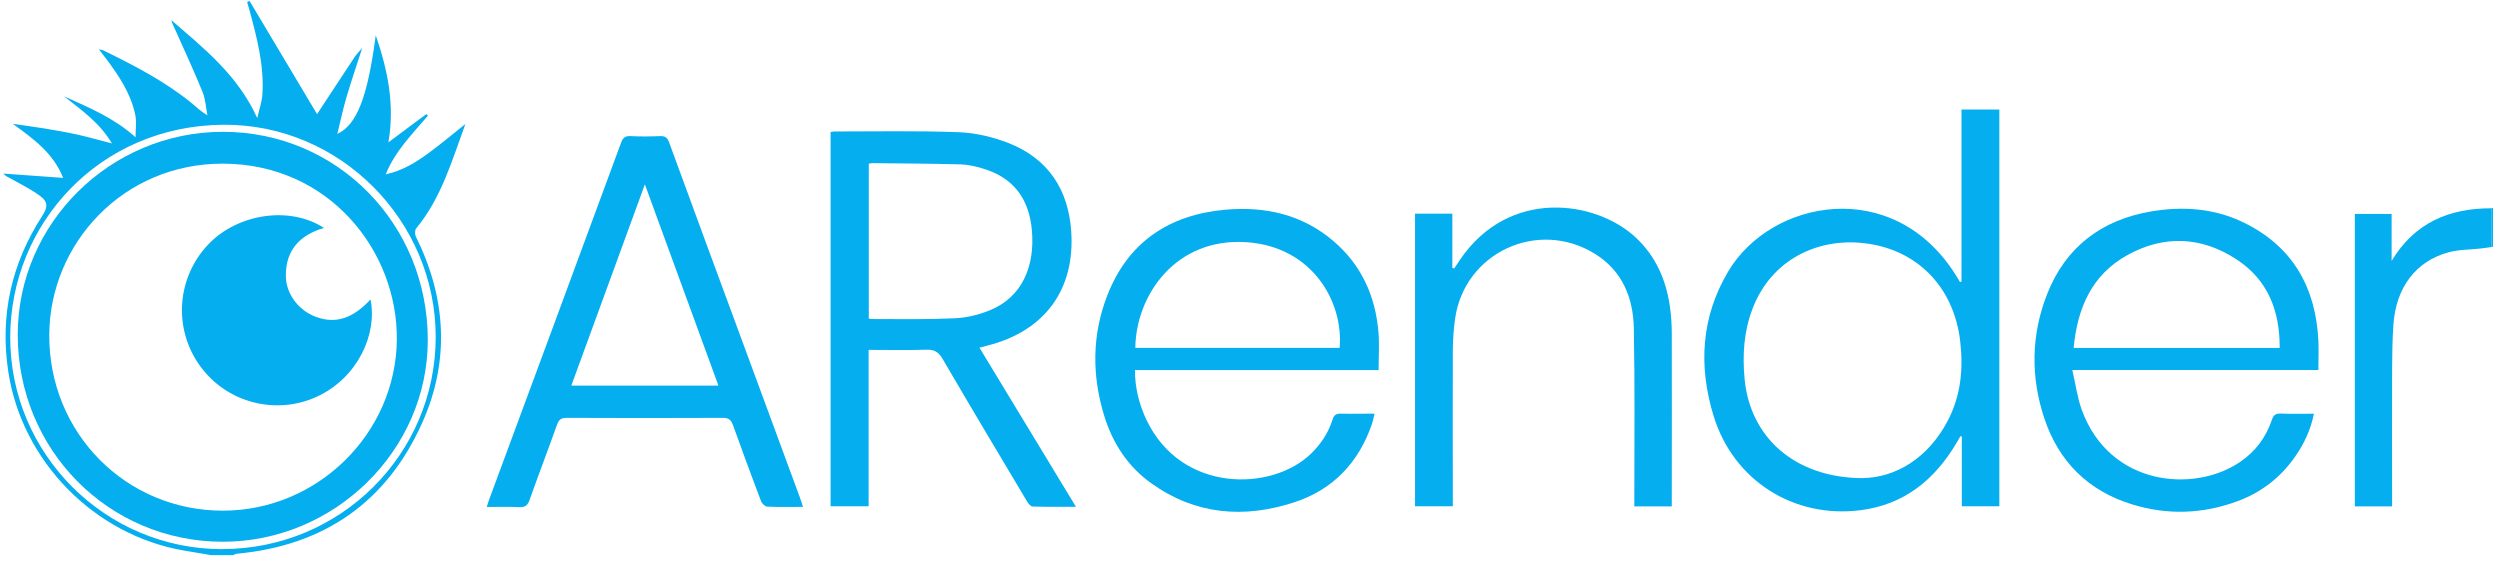
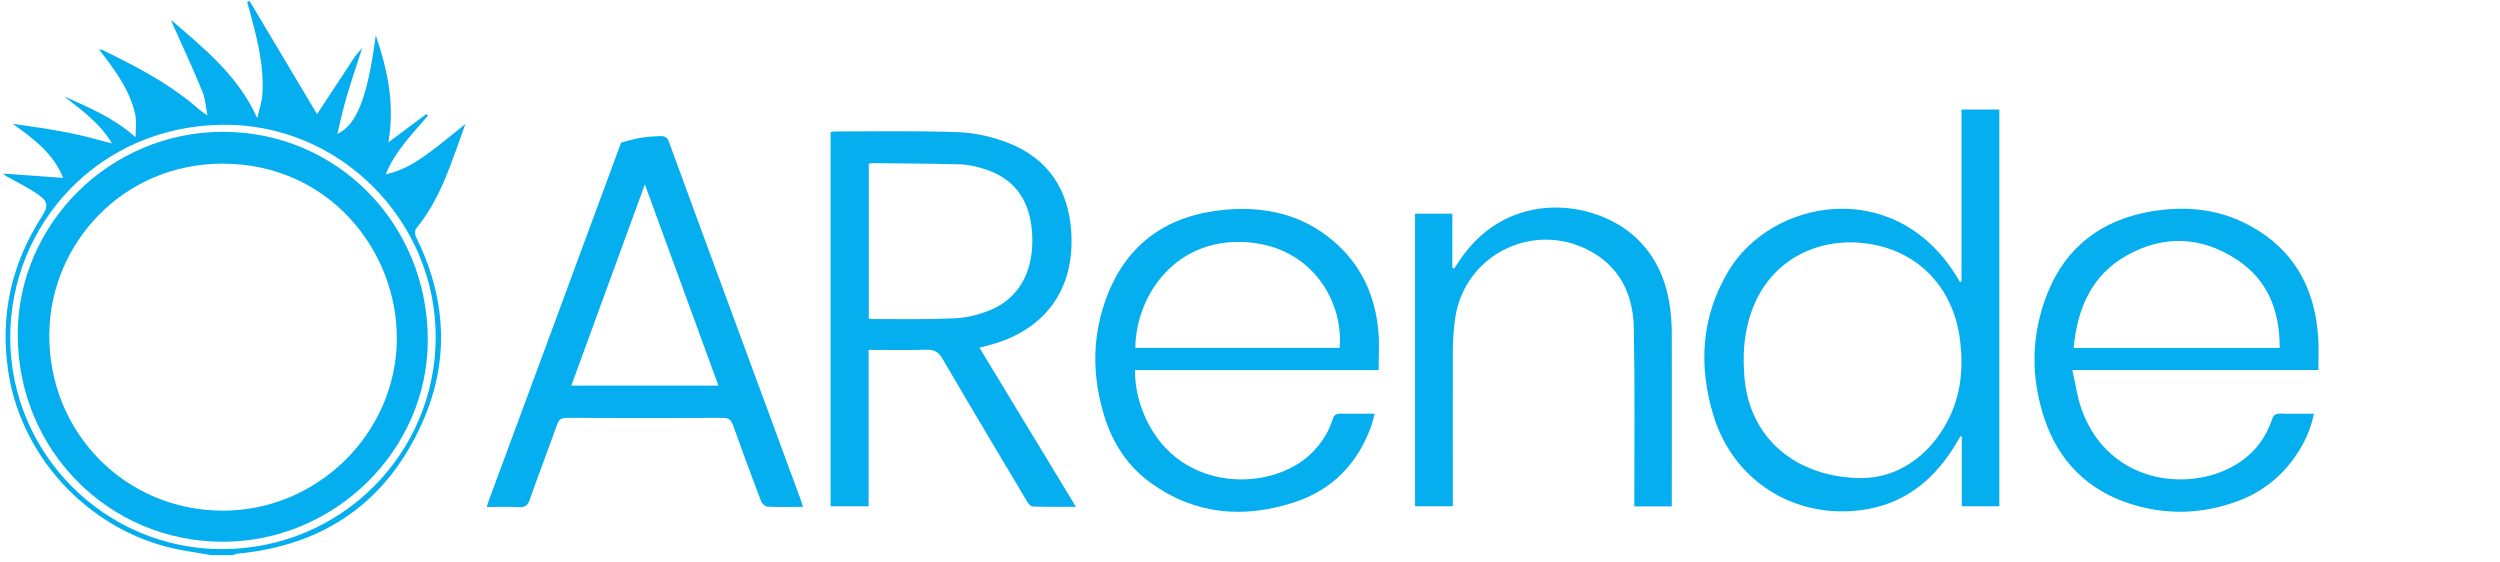
<svg xmlns="http://www.w3.org/2000/svg" width="703" zoomAndPan="magnify" viewBox="0 0 527.25 118.5" height="158" preserveAspectRatio="xMidYMid meet" version="1.0">
  <defs>
    <clipPath id="9f80fd58d4">
      <path d="M 0.734 0 L 99 0 L 99 117.254 L 0.734 117.254 Z M 0.734 0 " clip-rule="nonzero" />
    </clipPath>
    <clipPath id="d0f71284fe">
-       <path d="M 525 43 L 525.77 43 L 525.77 53 L 525 53 Z M 525 43 " clip-rule="nonzero" />
-     </clipPath>
+       </clipPath>
    <clipPath id="4945d4b4ad">
-       <path d="M 496 43 L 525.77 43 L 525.77 107 L 496 107 Z M 496 43 " clip-rule="nonzero" />
-     </clipPath>
+       </clipPath>
  </defs>
  <g clip-path="url(#9f80fd58d4)">
    <path fill="#04aeef" d="M 76.418 10.055 C 75.277 13.57 74.086 17.07 73.039 20.621 C 72.328 23.039 71.812 25.527 71.137 28.242 C 75.297 26.324 77.539 20.426 79.246 7.441 C 81.789 14.852 83.285 22.078 81.914 30.02 C 84.742 27.906 87.32 25.988 89.898 24.07 C 90.023 24.176 90.148 24.281 90.258 24.391 C 87.035 28.191 83.406 31.727 81.344 36.77 C 84.957 35.969 87.695 34.246 90.328 32.328 C 92.926 30.43 95.379 28.367 98.152 26.148 C 95.273 33.98 93.066 41.777 87.766 48.176 C 87.465 48.547 87.48 49.469 87.73 49.949 C 94.117 62.848 94.918 76.078 89.027 89.207 C 81.539 105.922 68.309 115.07 49.984 116.777 C 49.703 116.812 49.418 116.973 49.148 117.078 L 44.543 117.078 C 42.641 116.758 40.738 116.457 38.832 116.117 C 19.91 112.887 4.629 97.289 1.75 78.391 C -0.066 66.453 2.441 55.492 8.988 45.402 C 10.074 43.734 10.125 42.578 8.559 41.406 C 6.621 39.949 4.398 38.867 2.266 37.656 C 1.766 37.375 1.195 37.215 0.734 36.609 C 4.879 36.91 9.023 37.215 13.309 37.516 C 11.281 32.328 7.066 29.273 2.691 26.113 C 4.949 26.449 7.207 26.734 9.449 27.105 C 11.762 27.496 14.094 27.887 16.387 28.402 C 18.664 28.902 20.906 29.559 23.609 30.25 C 20.977 25.793 17.117 23.199 13.523 20.32 C 18.719 22.664 24 24.832 28.59 28.953 C 28.59 27.266 28.82 25.758 28.555 24.352 C 27.645 19.789 25.102 16.023 22.363 12.363 C 21.863 11.707 21.367 11.066 20.867 10.41 L 20.852 10.41 C 21.172 10.496 21.508 10.48 21.777 10.621 C 28.32 13.82 34.777 17.141 40.453 21.777 C 41.449 22.594 42.375 23.52 43.742 24.316 C 43.422 22.664 43.332 20.906 42.711 19.379 C 40.934 14.992 38.922 10.695 37 6.359 C 36.699 5.684 36.324 5.027 36.129 4.246 C 42.977 10.18 50.129 15.809 54.254 24.902 C 54.684 22.984 55.25 21.457 55.34 19.879 C 55.73 13.785 54.184 7.957 52.617 2.148 C 52.457 1.582 52.297 1.012 52.121 0.445 C 52.281 0.355 52.457 0.266 52.617 0.176 C 57.438 8.262 62.242 16.324 66.867 24.07 C 69.285 20.375 72.023 16.199 74.781 12.043 C 75.242 11.332 75.883 10.746 76.434 10.09 L 76.398 10.09 L 76.398 10.055 Z M 46.891 115.797 C 71.773 115.797 91.875 95.832 91.891 71.07 C 91.891 46.504 71.688 26.113 47.07 26.309 C 20.867 26.539 2.176 47.27 2.156 71.141 C 2.156 95.797 22.238 115.816 46.875 115.816 Z M 46.891 115.797 " fill-opacity="1" fill-rule="nonzero" />
  </g>
  <g clip-path="url(#d0f71284fe)">
    <path fill="#04aeef" d="M 525.43 43.91 C 525.539 43.91 525.664 43.875 525.77 43.859 L 525.77 52.062 C 525.664 52.062 525.555 52.062 525.449 52.082 C 525.449 49.348 525.43 46.629 525.414 43.895 Z M 525.43 43.91 " fill-opacity="1" fill-rule="nonzero" />
  </g>
  <path fill="#04aeef" d="M 413.676 59.418 L 413.676 23.094 L 421.66 23.094 L 421.66 106.773 L 413.746 106.773 L 413.746 92.086 L 413.461 91.977 C 413.176 92.457 412.91 92.938 412.625 93.418 C 408.039 101.16 401.633 106.402 392.457 107.594 C 378.297 109.422 365.543 101.32 361.383 87.68 C 358.164 77.129 358.766 66.809 364.531 57.164 C 373.547 42.098 399.145 37.105 412.34 57.801 C 412.699 58.352 413.016 58.902 413.355 59.473 C 413.445 59.473 413.551 59.418 413.641 59.398 L 413.676 59.398 Z M 392.973 100.824 C 399.641 100.699 406.613 96.793 410.848 88.602 C 413.535 83.418 414.086 77.805 413.41 72.012 C 412.109 60.609 404.375 52.508 392.973 51.266 C 383.383 50.215 373.656 54.656 369.637 65.031 C 367.77 69.863 367.449 74.891 367.945 80.023 C 369.137 92.172 378.422 100.805 392.953 100.844 Z M 392.973 100.824 " fill-opacity="1" fill-rule="nonzero" />
  <path fill="#04aeef" d="M 206.566 73.328 C 213.379 84.555 220.066 95.586 226.914 106.883 C 223.641 106.883 220.707 106.918 217.77 106.828 C 217.398 106.828 216.918 106.262 216.668 105.852 C 210.672 95.816 204.68 85.777 198.793 75.688 C 197.938 74.215 197.012 73.684 195.34 73.754 C 191.355 73.879 187.371 73.789 183.191 73.789 L 183.191 106.773 L 175.172 106.773 L 175.172 27.836 C 175.492 27.801 175.758 27.727 176.008 27.727 C 184.777 27.727 193.543 27.551 202.277 27.887 C 205.816 28.031 209.465 28.902 212.773 30.199 C 221.062 33.484 225.312 39.969 225.918 48.762 C 226.77 61.105 220.312 69.809 208.324 72.863 C 207.844 72.988 207.383 73.113 206.566 73.328 Z M 183.227 34.531 L 183.227 67.199 C 183.637 67.234 183.941 67.289 184.262 67.289 C 189.953 67.289 195.645 67.395 201.336 67.129 C 203.789 67.02 206.332 66.418 208.629 65.492 C 215.652 62.703 218.285 56.043 217.629 48.602 C 217.059 41.992 213.785 37.461 207.293 35.543 C 205.781 35.102 204.199 34.711 202.633 34.672 C 196.41 34.496 190.164 34.477 183.941 34.406 C 183.727 34.406 183.531 34.477 183.227 34.531 Z M 183.227 34.531 " fill-opacity="1" fill-rule="nonzero" />
-   <path fill="#04aeef" d="M 169.336 106.898 C 166.652 106.898 164.25 106.969 161.848 106.848 C 161.367 106.848 160.676 106.172 160.496 105.672 C 158.488 100.363 156.512 95.051 154.609 89.703 C 154.199 88.566 153.684 88.105 152.402 88.125 C 141.445 88.176 130.488 88.176 119.551 88.125 C 118.359 88.125 117.859 88.48 117.469 89.598 C 115.586 94.891 113.559 100.133 111.688 105.441 C 111.262 106.652 110.691 107.008 109.465 106.953 C 107.277 106.848 105.09 106.918 102.652 106.918 C 102.867 106.242 103.027 105.711 103.223 105.195 C 112.488 80.164 121.758 55.137 130.988 30.09 C 131.379 29.043 131.84 28.652 132.98 28.707 C 135.062 28.812 137.141 28.793 139.223 28.707 C 140.273 28.668 140.754 29.023 141.109 30.004 C 146.141 43.785 151.23 57.555 156.316 71.336 C 160.426 82.492 164.551 93.664 168.66 104.82 C 168.891 105.426 169.07 106.047 169.355 106.898 Z M 151.516 81.32 C 146.355 67.199 141.25 53.254 136.004 38.883 C 130.738 53.289 125.633 67.27 120.492 81.32 Z M 151.516 81.32 " fill-opacity="1" fill-rule="nonzero" />
+   <path fill="#04aeef" d="M 169.336 106.898 C 166.652 106.898 164.25 106.969 161.848 106.848 C 161.367 106.848 160.676 106.172 160.496 105.672 C 158.488 100.363 156.512 95.051 154.609 89.703 C 154.199 88.566 153.684 88.105 152.402 88.125 C 141.445 88.176 130.488 88.176 119.551 88.125 C 118.359 88.125 117.859 88.48 117.469 89.598 C 115.586 94.891 113.559 100.133 111.688 105.441 C 111.262 106.652 110.691 107.008 109.465 106.953 C 107.277 106.848 105.09 106.918 102.652 106.918 C 102.867 106.242 103.027 105.711 103.223 105.195 C 112.488 80.164 121.758 55.137 130.988 30.09 C 135.062 28.812 137.141 28.793 139.223 28.707 C 140.273 28.668 140.754 29.023 141.109 30.004 C 146.141 43.785 151.23 57.555 156.316 71.336 C 160.426 82.492 164.551 93.664 168.66 104.82 C 168.891 105.426 169.07 106.047 169.355 106.898 Z M 151.516 81.32 C 146.355 67.199 141.25 53.254 136.004 38.883 C 130.738 53.289 125.633 67.27 120.492 81.32 Z M 151.516 81.32 " fill-opacity="1" fill-rule="nonzero" />
  <path fill="#04aeef" d="M 488.949 78.035 L 437.047 78.035 C 437.742 80.984 438.098 83.809 439.039 86.418 C 444.891 102.531 462.715 104.039 472.426 97.43 C 475.664 95.23 477.887 92.262 479.133 88.566 C 479.453 87.609 479.859 87.184 480.945 87.219 C 483.242 87.324 485.535 87.254 488.008 87.254 C 487.332 90.609 485.98 93.488 484.148 96.152 C 481.051 100.664 476.906 103.879 471.77 105.746 C 464.492 108.41 457.094 108.656 449.695 106.383 C 440.41 103.543 434.184 97.359 431.141 88.211 C 428.242 79.473 428.352 70.664 431.73 62.047 C 435.641 52.102 443.184 46.398 453.605 44.605 C 460.312 43.449 466.984 43.91 473.191 46.93 C 483.543 51.977 488.398 60.609 488.949 71.887 C 489.039 73.895 488.949 75.902 488.949 78.051 Z M 480.785 73.363 C 480.82 65.547 478.297 59.027 471.695 54.711 C 464.316 49.879 456.434 49.508 448.68 53.789 C 441.121 57.961 438.113 65.031 437.332 73.379 L 480.785 73.379 Z M 480.785 73.363 " fill-opacity="1" fill-rule="nonzero" />
  <path fill="#04aeef" d="M 290.75 78.051 L 239.363 78.051 C 239.363 81.836 240.234 85.227 241.746 88.461 C 249.129 104.129 268.391 103.648 276.555 95.621 C 278.621 93.594 280.184 91.23 281.039 88.48 C 281.34 87.5 281.805 87.219 282.781 87.234 C 285.074 87.305 287.371 87.234 289.895 87.234 C 289.684 88.09 289.559 88.762 289.344 89.422 C 286.551 97.539 281.164 103.238 273 105.922 C 262.379 109.402 252.133 108.586 242.832 101.945 C 237.852 98.391 234.648 93.469 232.871 87.66 C 230.258 79.137 230.293 70.59 233.547 62.262 C 237.922 51.035 246.586 45.297 258.379 44.23 C 266.793 43.484 274.637 45.207 281.234 50.855 C 287.121 55.883 290.074 62.422 290.715 70.039 C 290.93 72.633 290.75 75.262 290.75 78.035 Z M 282.531 73.363 C 283.367 63.699 276.824 52.082 263.004 51.086 C 248.008 50.02 239.594 62.172 239.434 73.363 Z M 282.531 73.363 " fill-opacity="1" fill-rule="nonzero" />
  <path fill="#04aeef" d="M 298.434 45.066 L 306.297 45.066 L 306.297 56.488 C 306.422 56.539 306.562 56.594 306.688 56.629 C 307.113 55.988 307.523 55.367 307.949 54.73 C 318.266 39.594 336.57 42.223 345.02 50.129 C 349.18 54.035 351.352 58.973 352.168 64.535 C 352.453 66.469 352.578 68.461 352.578 70.414 C 352.613 81.906 352.578 93.383 352.578 104.875 L 352.578 106.793 L 344.68 106.793 L 344.68 104.875 C 344.68 93.008 344.805 81.125 344.574 69.258 C 344.449 62.812 342.172 57.125 336.355 53.52 C 324.332 46.094 308.875 53.273 306.883 67.18 C 306.582 69.328 306.422 71.531 306.402 73.719 C 306.348 84.109 306.402 94.5 306.402 104.891 L 306.402 106.773 L 298.434 106.773 Z M 298.434 45.066 " fill-opacity="1" fill-rule="nonzero" />
  <g clip-path="url(#4945d4b4ad)">
    <path fill="#04aeef" d="M 525.43 43.91 C 525.43 46.645 525.449 49.363 525.465 52.102 C 524.719 52.207 523.988 52.312 523.242 52.402 C 520.914 52.668 518.512 52.613 516.289 53.238 C 509.477 55.137 505.348 60.625 504.781 68.336 C 504.551 71.551 504.512 74.785 504.496 78 C 504.461 86.969 504.496 95.938 504.496 104.91 L 504.496 106.793 L 496.633 106.793 L 496.633 45.117 L 504.391 45.117 L 504.391 55.031 C 509.211 46.984 516.52 43.895 525.484 43.93 L 525.43 43.93 Z M 525.43 43.91 " fill-opacity="1" fill-rule="nonzero" />
  </g>
  <path fill="#04aeef" d="M 76.434 10.07 C 76.473 9.949 76.508 9.824 76.434 10.035 C 76.703 10 76.543 10.035 76.398 10.035 L 76.434 10.035 Z M 76.434 10.07 " fill-opacity="1" fill-rule="nonzero" />
  <path fill="#04aeef" d="M 20.867 10.41 C 20.867 10.41 20.797 10.301 20.762 10.25 C 20.781 10.266 20.816 10.285 20.832 10.301 L 20.832 10.426 L 20.852 10.426 C 20.852 10.426 20.867 10.41 20.867 10.41 Z M 20.867 10.41 " fill-opacity="1" fill-rule="nonzero" />
  <path fill="#04aeef" d="M 46.926 114.254 C 22.859 114.219 3.703 94.82 3.742 70.52 C 3.777 47.09 23.254 27.836 46.945 27.801 C 71.098 27.766 90.273 47.25 90.219 71.801 C 90.184 95.016 70.531 114.289 46.91 114.254 Z M 46.98 107.699 C 67.027 107.699 83.516 91.355 83.691 71.621 C 83.871 52.953 69.426 34.566 47.035 34.516 C 25.973 34.461 10.5 51.355 10.391 70.59 C 10.27 91.305 26.543 107.699 47 107.699 Z M 46.98 107.699 " fill-opacity="1" fill-rule="nonzero" />
-   <path fill="#04aeef" d="M 68.324 48.066 C 63.273 49.559 60.266 52.703 60.285 58.121 C 60.285 61.992 62.973 65.492 66.672 66.844 C 70.777 68.352 74.426 67.18 78.145 63.148 C 79.637 70.68 75.277 79.688 67.008 83.578 C 58.363 87.66 47.887 85.016 42.23 77.234 C 36.484 69.348 37.234 58.547 43.973 51.496 C 50.199 44.996 61.191 43.414 68.309 48.066 Z M 68.324 48.066 " fill-opacity="1" fill-rule="nonzero" />
</svg>